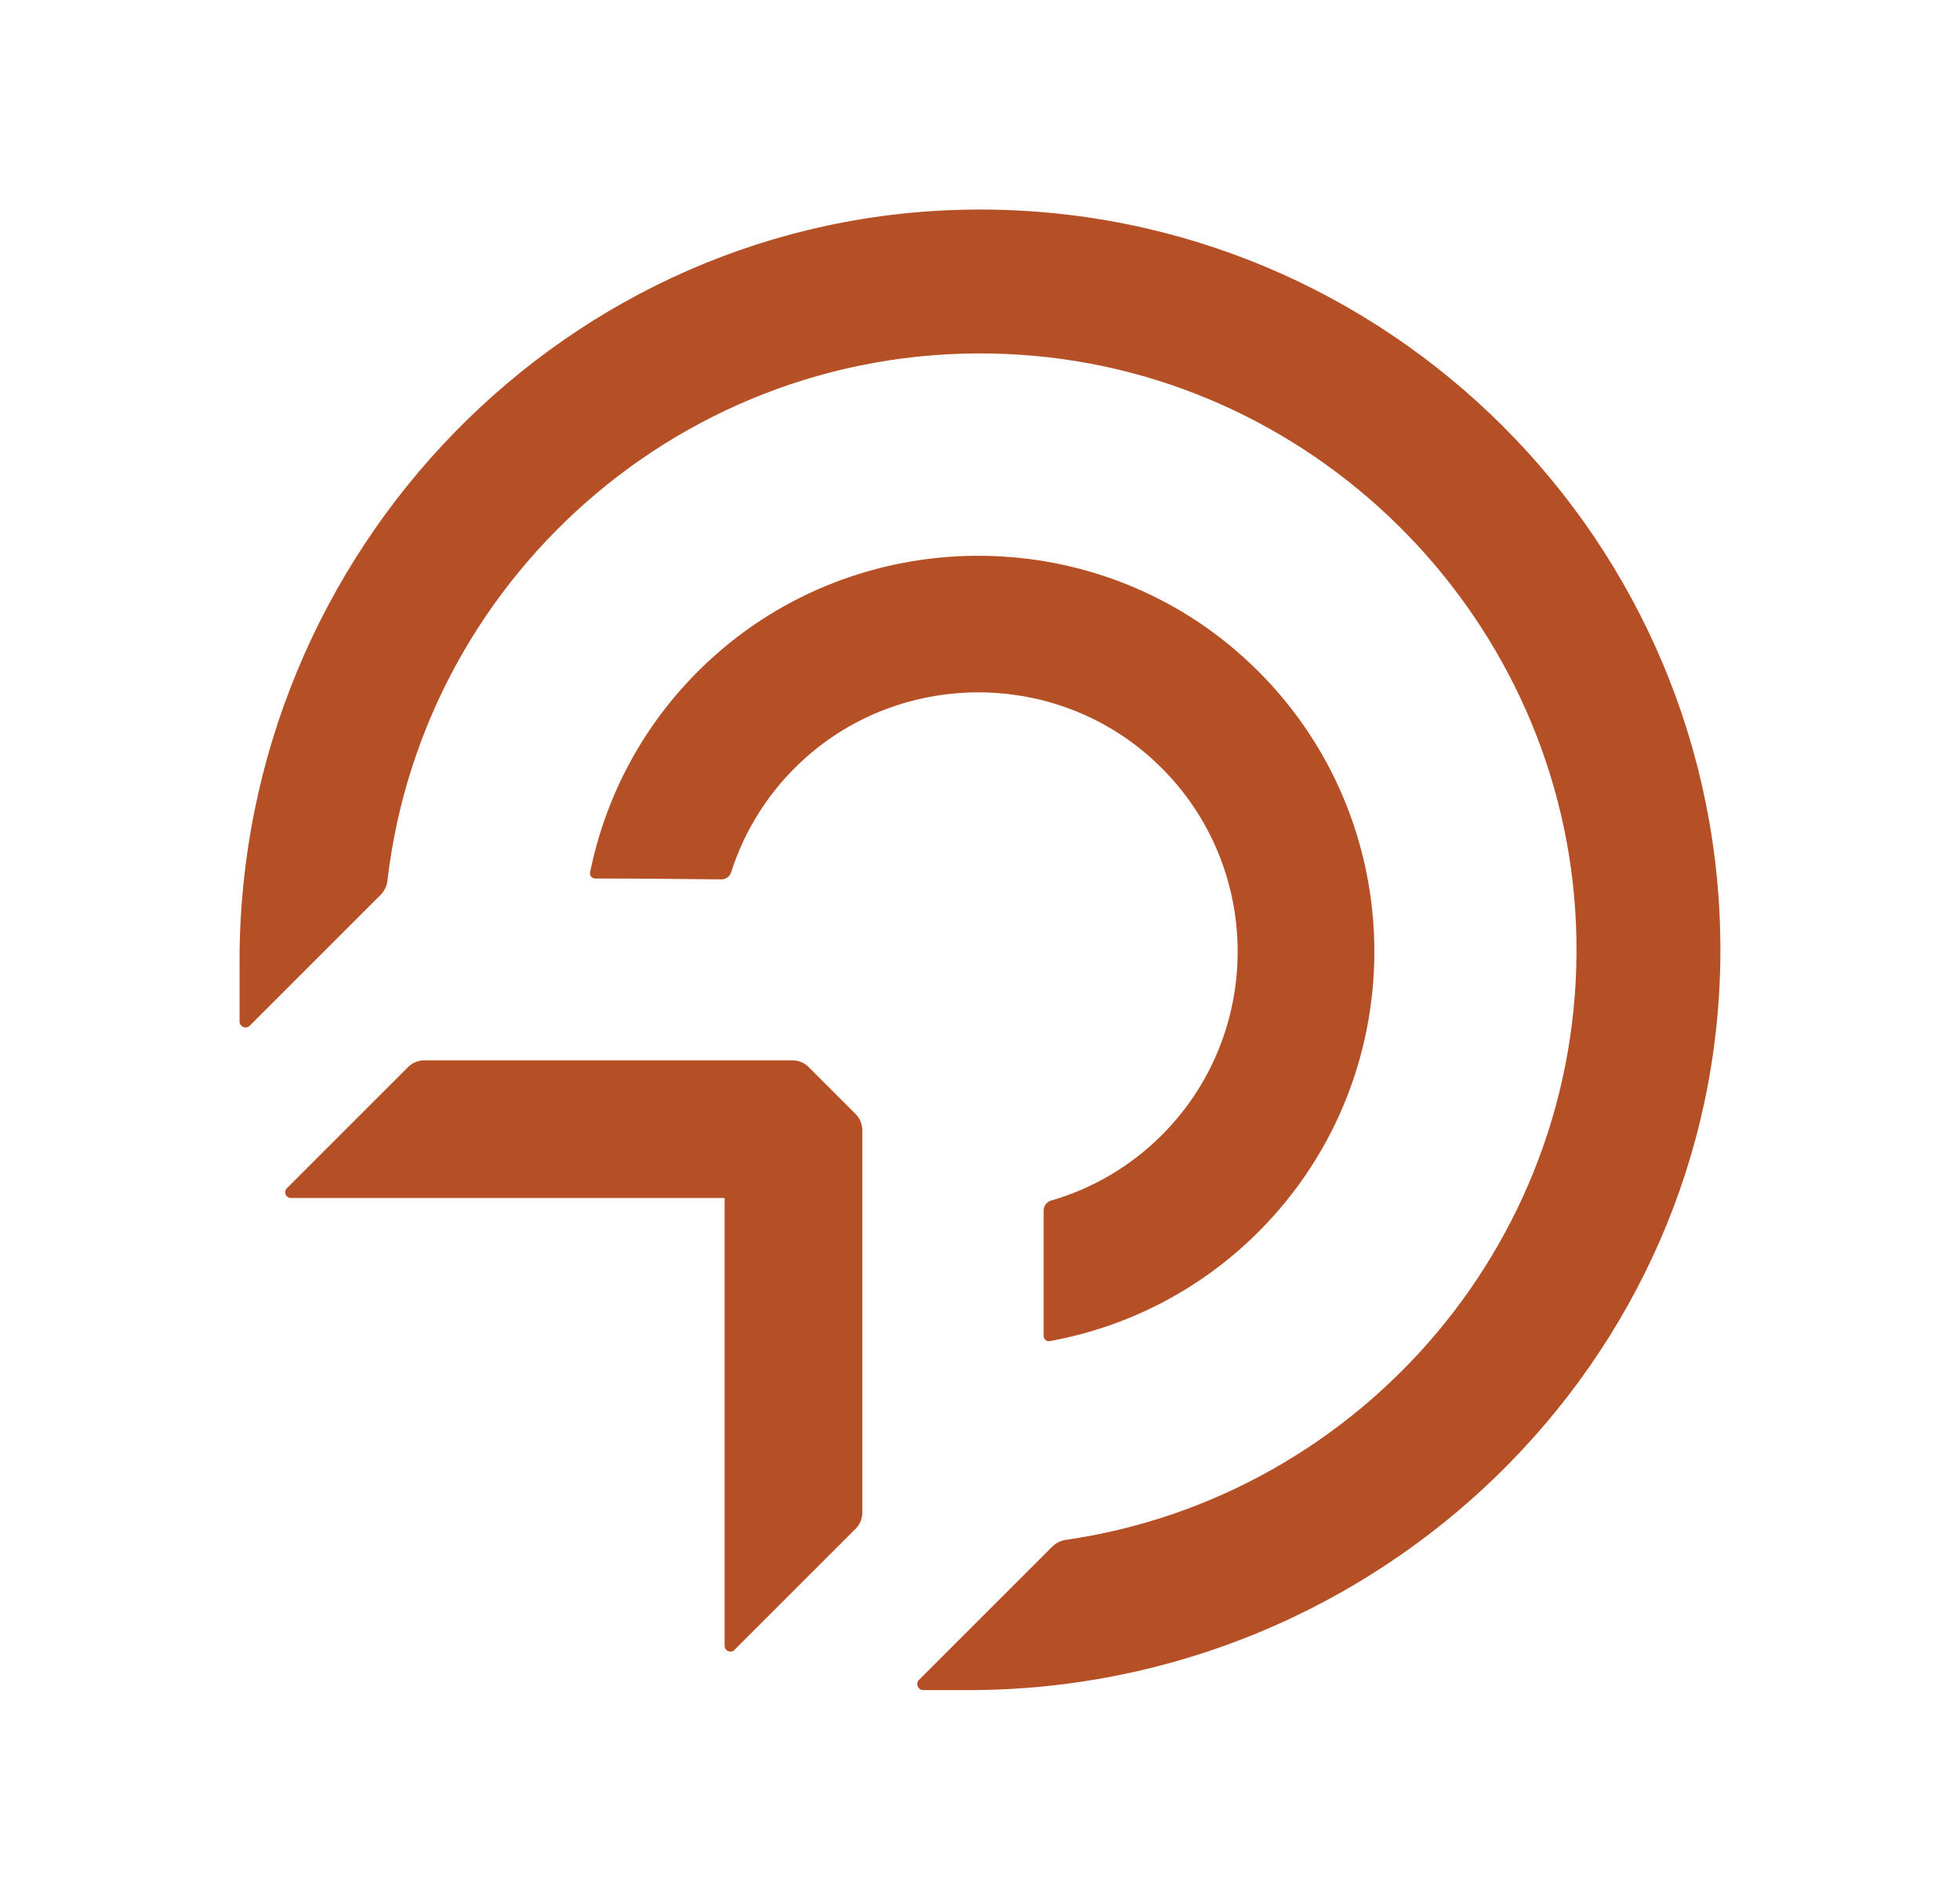
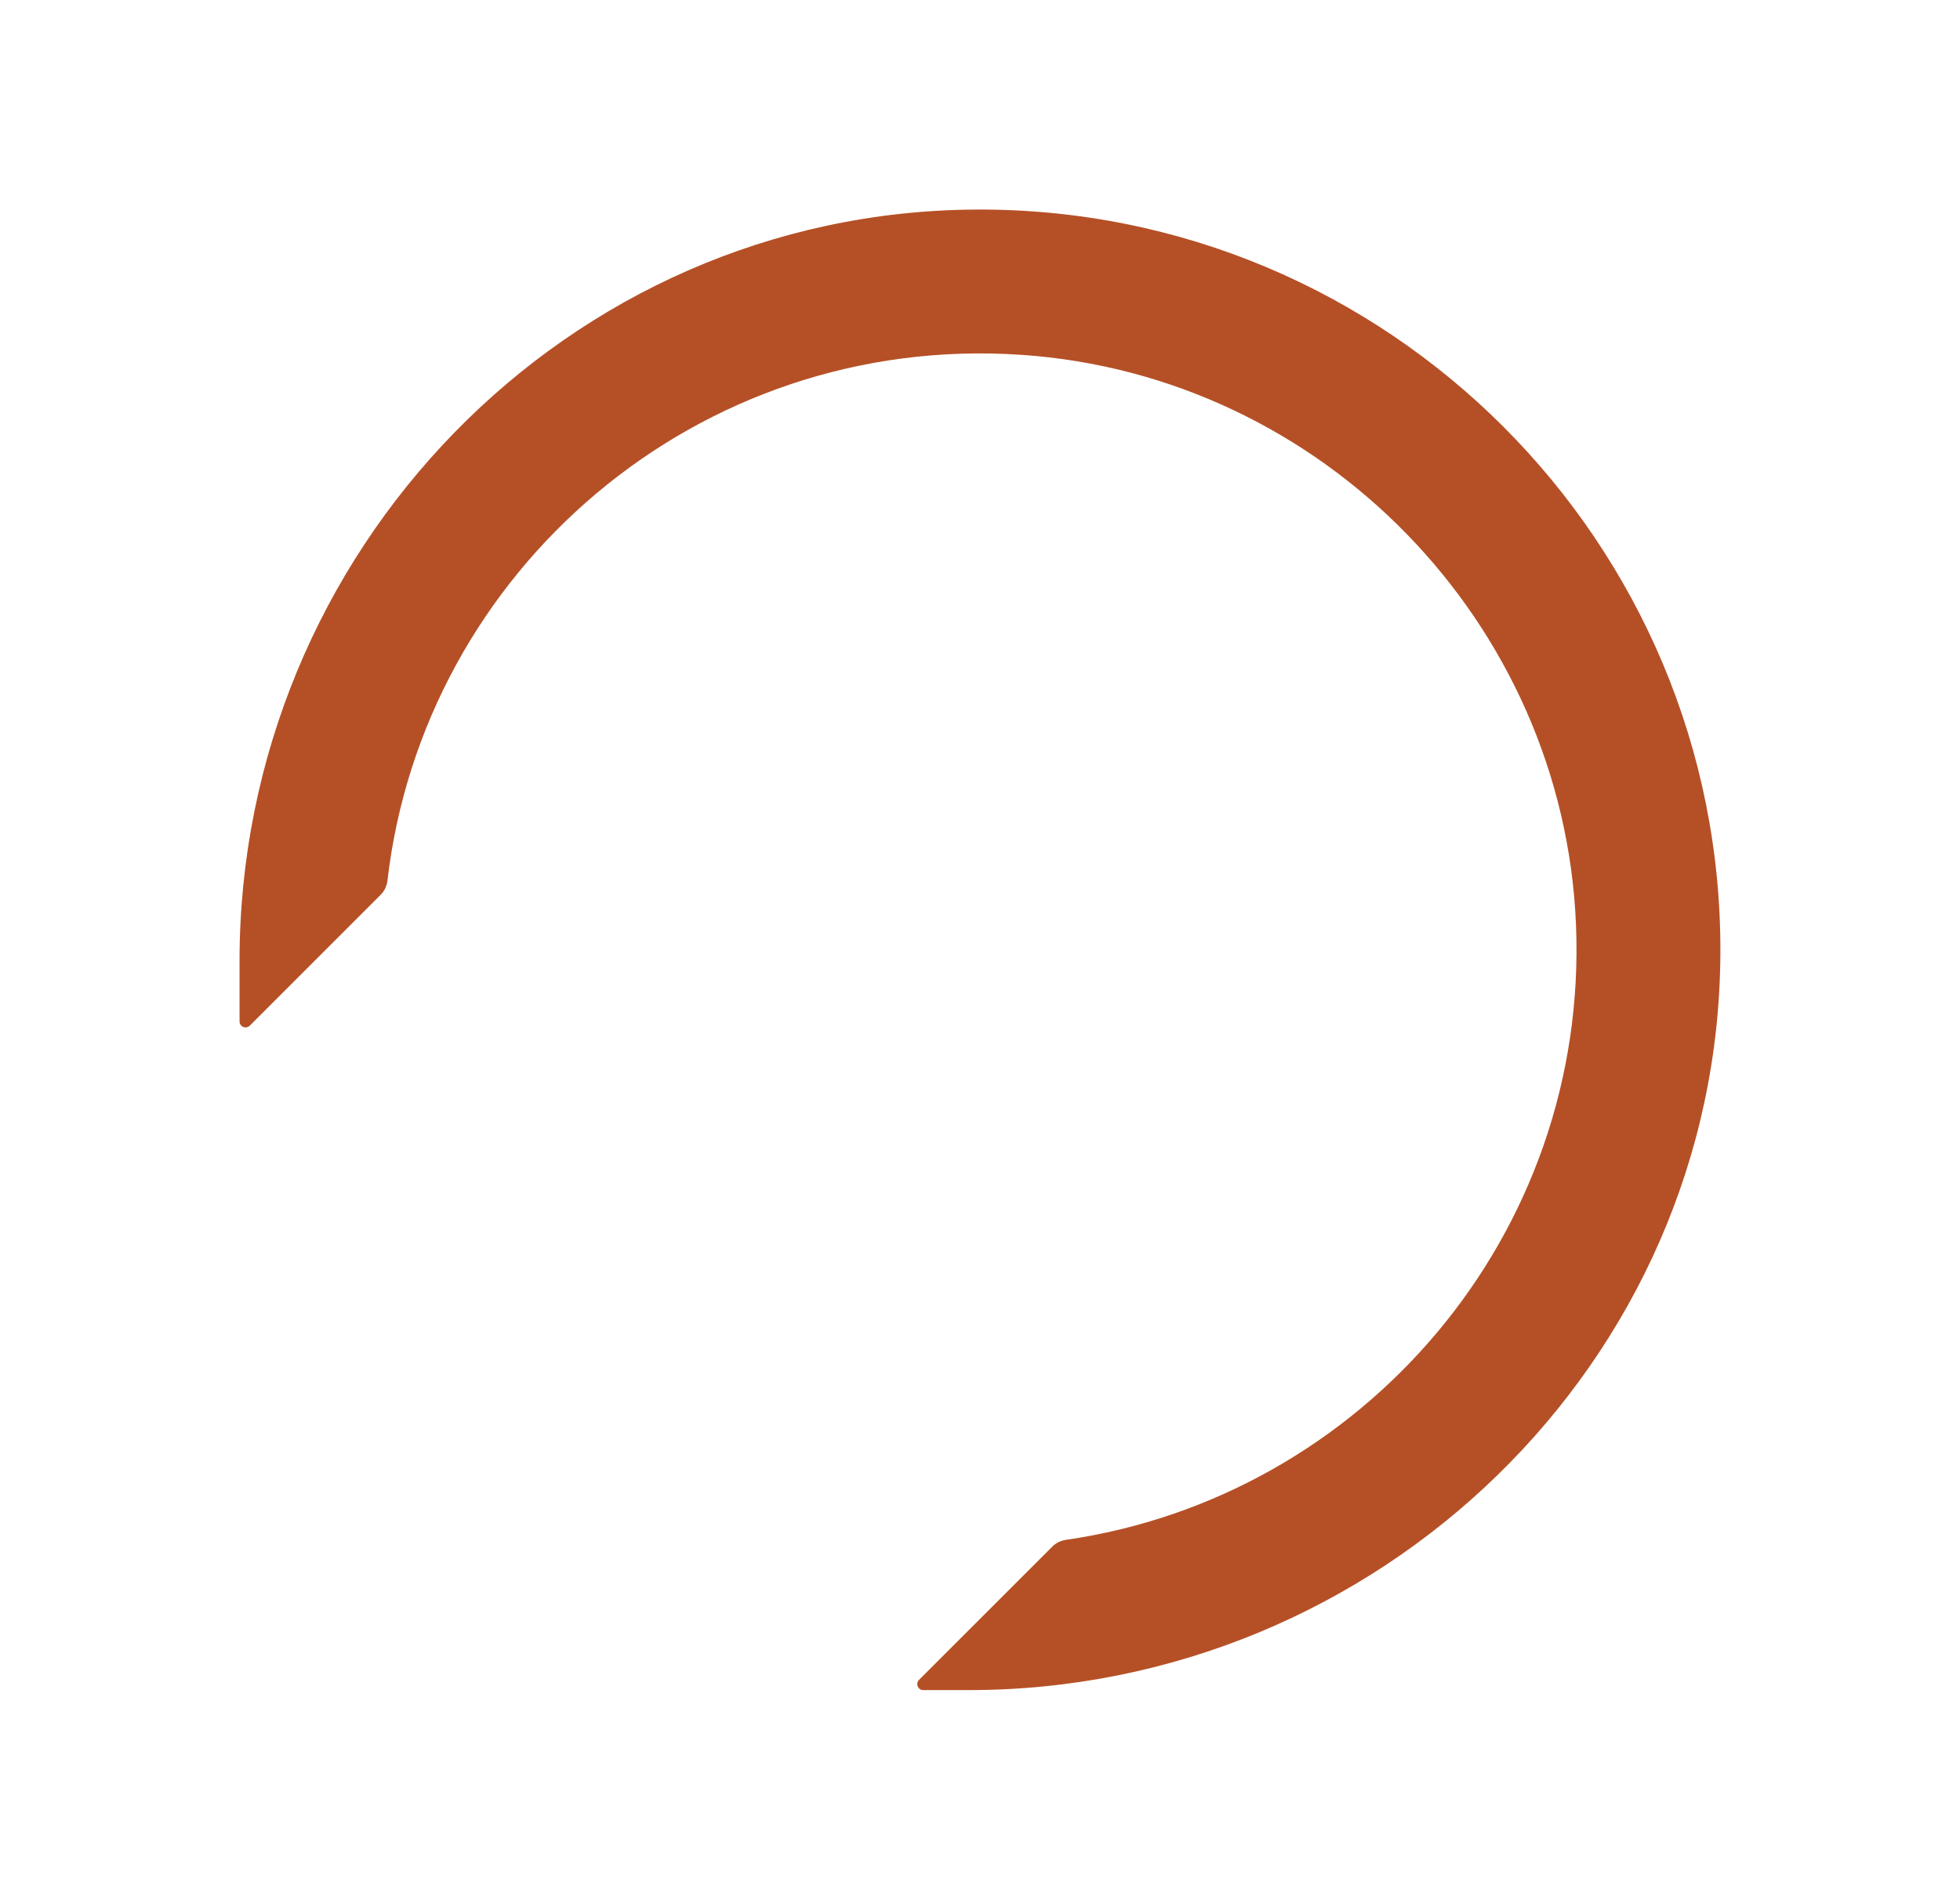
<svg xmlns="http://www.w3.org/2000/svg" id="Camada_1" data-name="Camada 1" viewBox="0 0 1526.93 1480.23">
  <defs>
    <style>      .cls-1 {        fill: #b55026;      }    </style>
  </defs>
-   <path class="cls-1" d="M186.63,748.83v47.07c0,4.16,5.03,6.25,7.97,3.3l101.96-101.96c2.96-2.96,4.79-6.86,5.28-11.02,27.99-241.26,241.5-426.78,493.72-409.74,234.69,15.85,422.39,208.83,432.2,443.84,10.11,242.3-166.47,446.13-397.45,479.58-3.95.57-7.62,2.37-10.45,5.19l-103.89,103.89c-2.94,2.94-.86,7.97,3.3,7.97h35.45c318.88,0,583.97-255.06,585.54-573.94,1.58-320.36-259.37-581.31-579.73-579.72-318.87,1.58-573.92,266.67-573.92,585.54Z" />
-   <path class="cls-1" d="M552.02,515.17c-49.3,45.8-80,103.71-92.32,164.65-.49,2.44,1.41,4.72,3.9,4.72,32.81,0,65.64.4,98.43.67,3.49.03,6.53-2.26,7.59-5.58,10.53-32.99,29.67-63.8,57.55-88.8,75.15-67.38,190.37-68.59,266.77-2.63,89.81,77.54,93.51,213.94,11.11,296.34-24.85,24.85-54.63,41.8-86.21,50.97-3.4.99-5.78,4.04-5.78,7.58,0,25.99,0,51.99,0,77.98,0,6.68,0,13.35,0,20.03,0,2.46,2.23,4.36,4.66,3.92,59.63-10.83,116.67-39.14,162.67-85.14,124.27-124.27,120.27-328.99-12.01-448.07-118.06-106.29-299.97-104.75-416.36,3.38Z" />
-   <path class="cls-1" d="M671.78,880.68v297.93c0,4.74-1.88,9.29-5.24,12.64l-94.39,94.39c-2.82,2.82-7.63.82-7.63-3.16v-348.98H226.65c-3.98,0-5.98-4.81-3.16-7.63l94.39-94.39c3.35-3.35,7.9-5.24,12.64-5.24h286.82c4.74,0,9.29,1.88,12.64,5.24l36.56,36.56c3.35,3.35,5.24,7.9,5.24,12.64Z" />
+   <path class="cls-1" d="M186.63,748.83v47.07c0,4.16,5.03,6.25,7.97,3.3l101.96-101.96c2.96-2.96,4.79-6.86,5.28-11.02,27.99-241.26,241.5-426.78,493.72-409.74,234.69,15.85,422.39,208.83,432.2,443.84,10.11,242.3-166.47,446.13-397.45,479.58-3.95.57-7.62,2.37-10.45,5.19l-103.89,103.89c-2.94,2.94-.86,7.97,3.3,7.97h35.45c318.88,0,583.97-255.06,585.54-573.94,1.58-320.36-259.37-581.31-579.73-579.72-318.87,1.58-573.92,266.67-573.92,585.54" />
</svg>